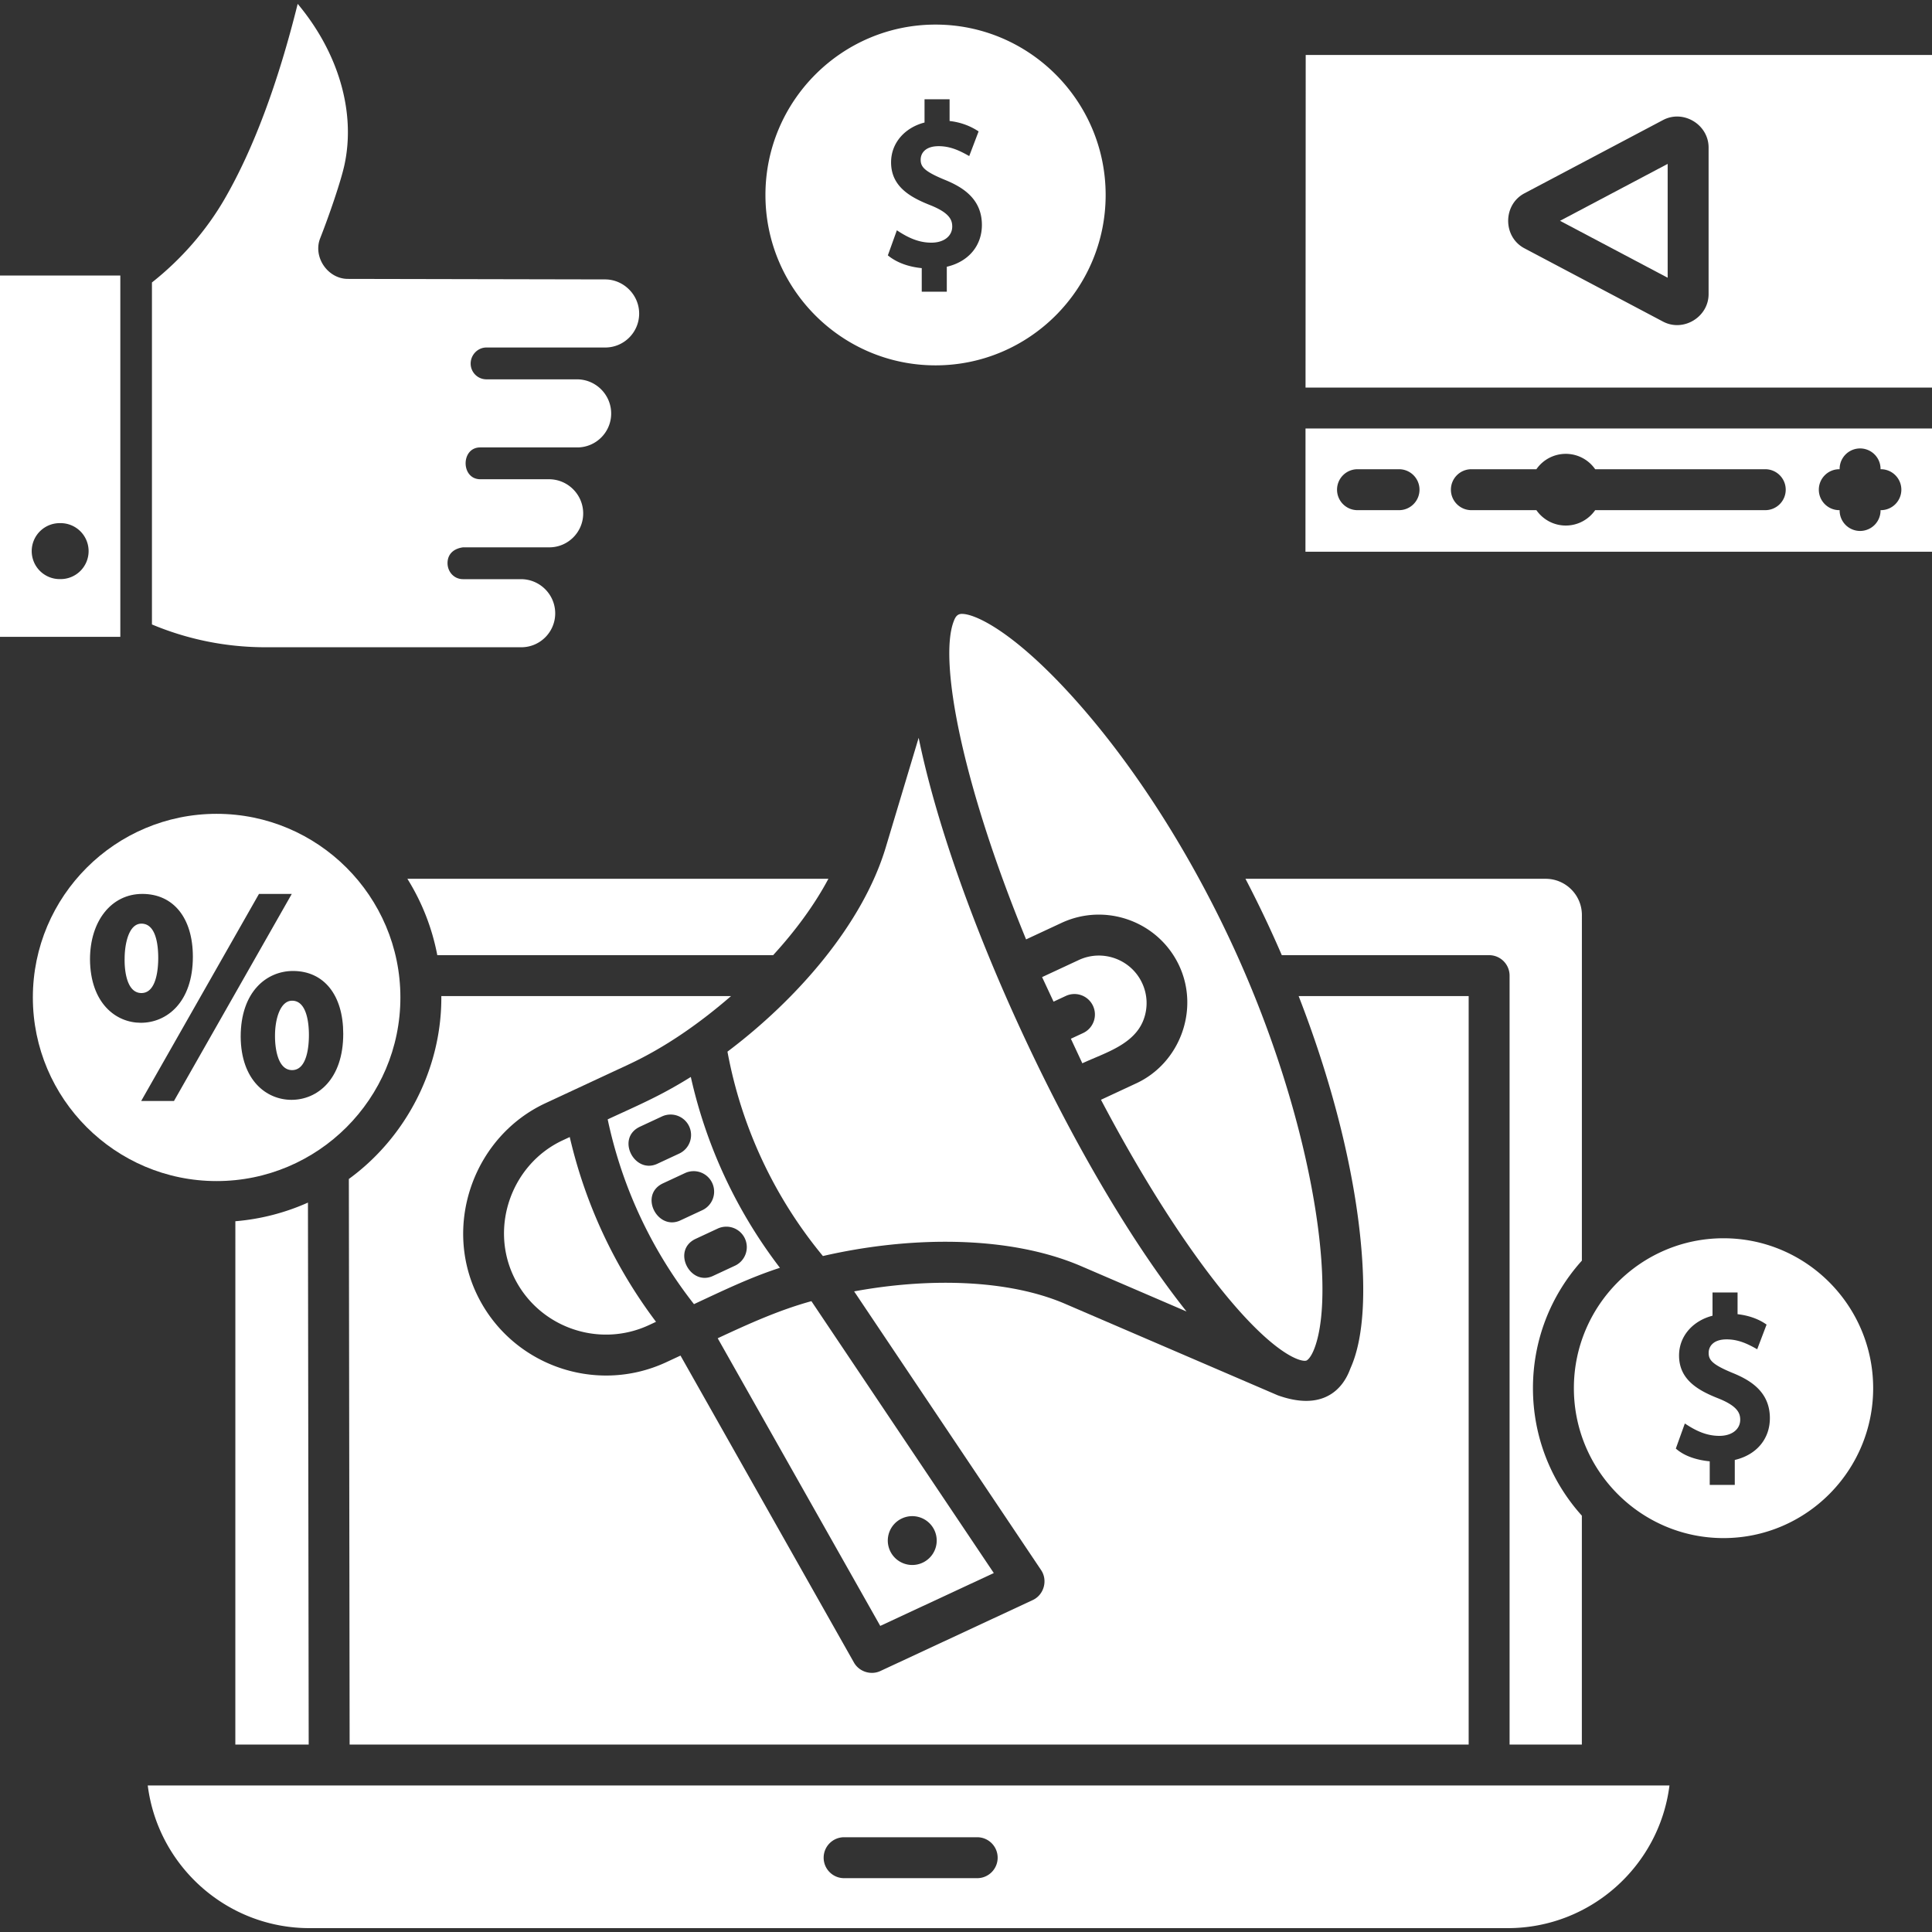
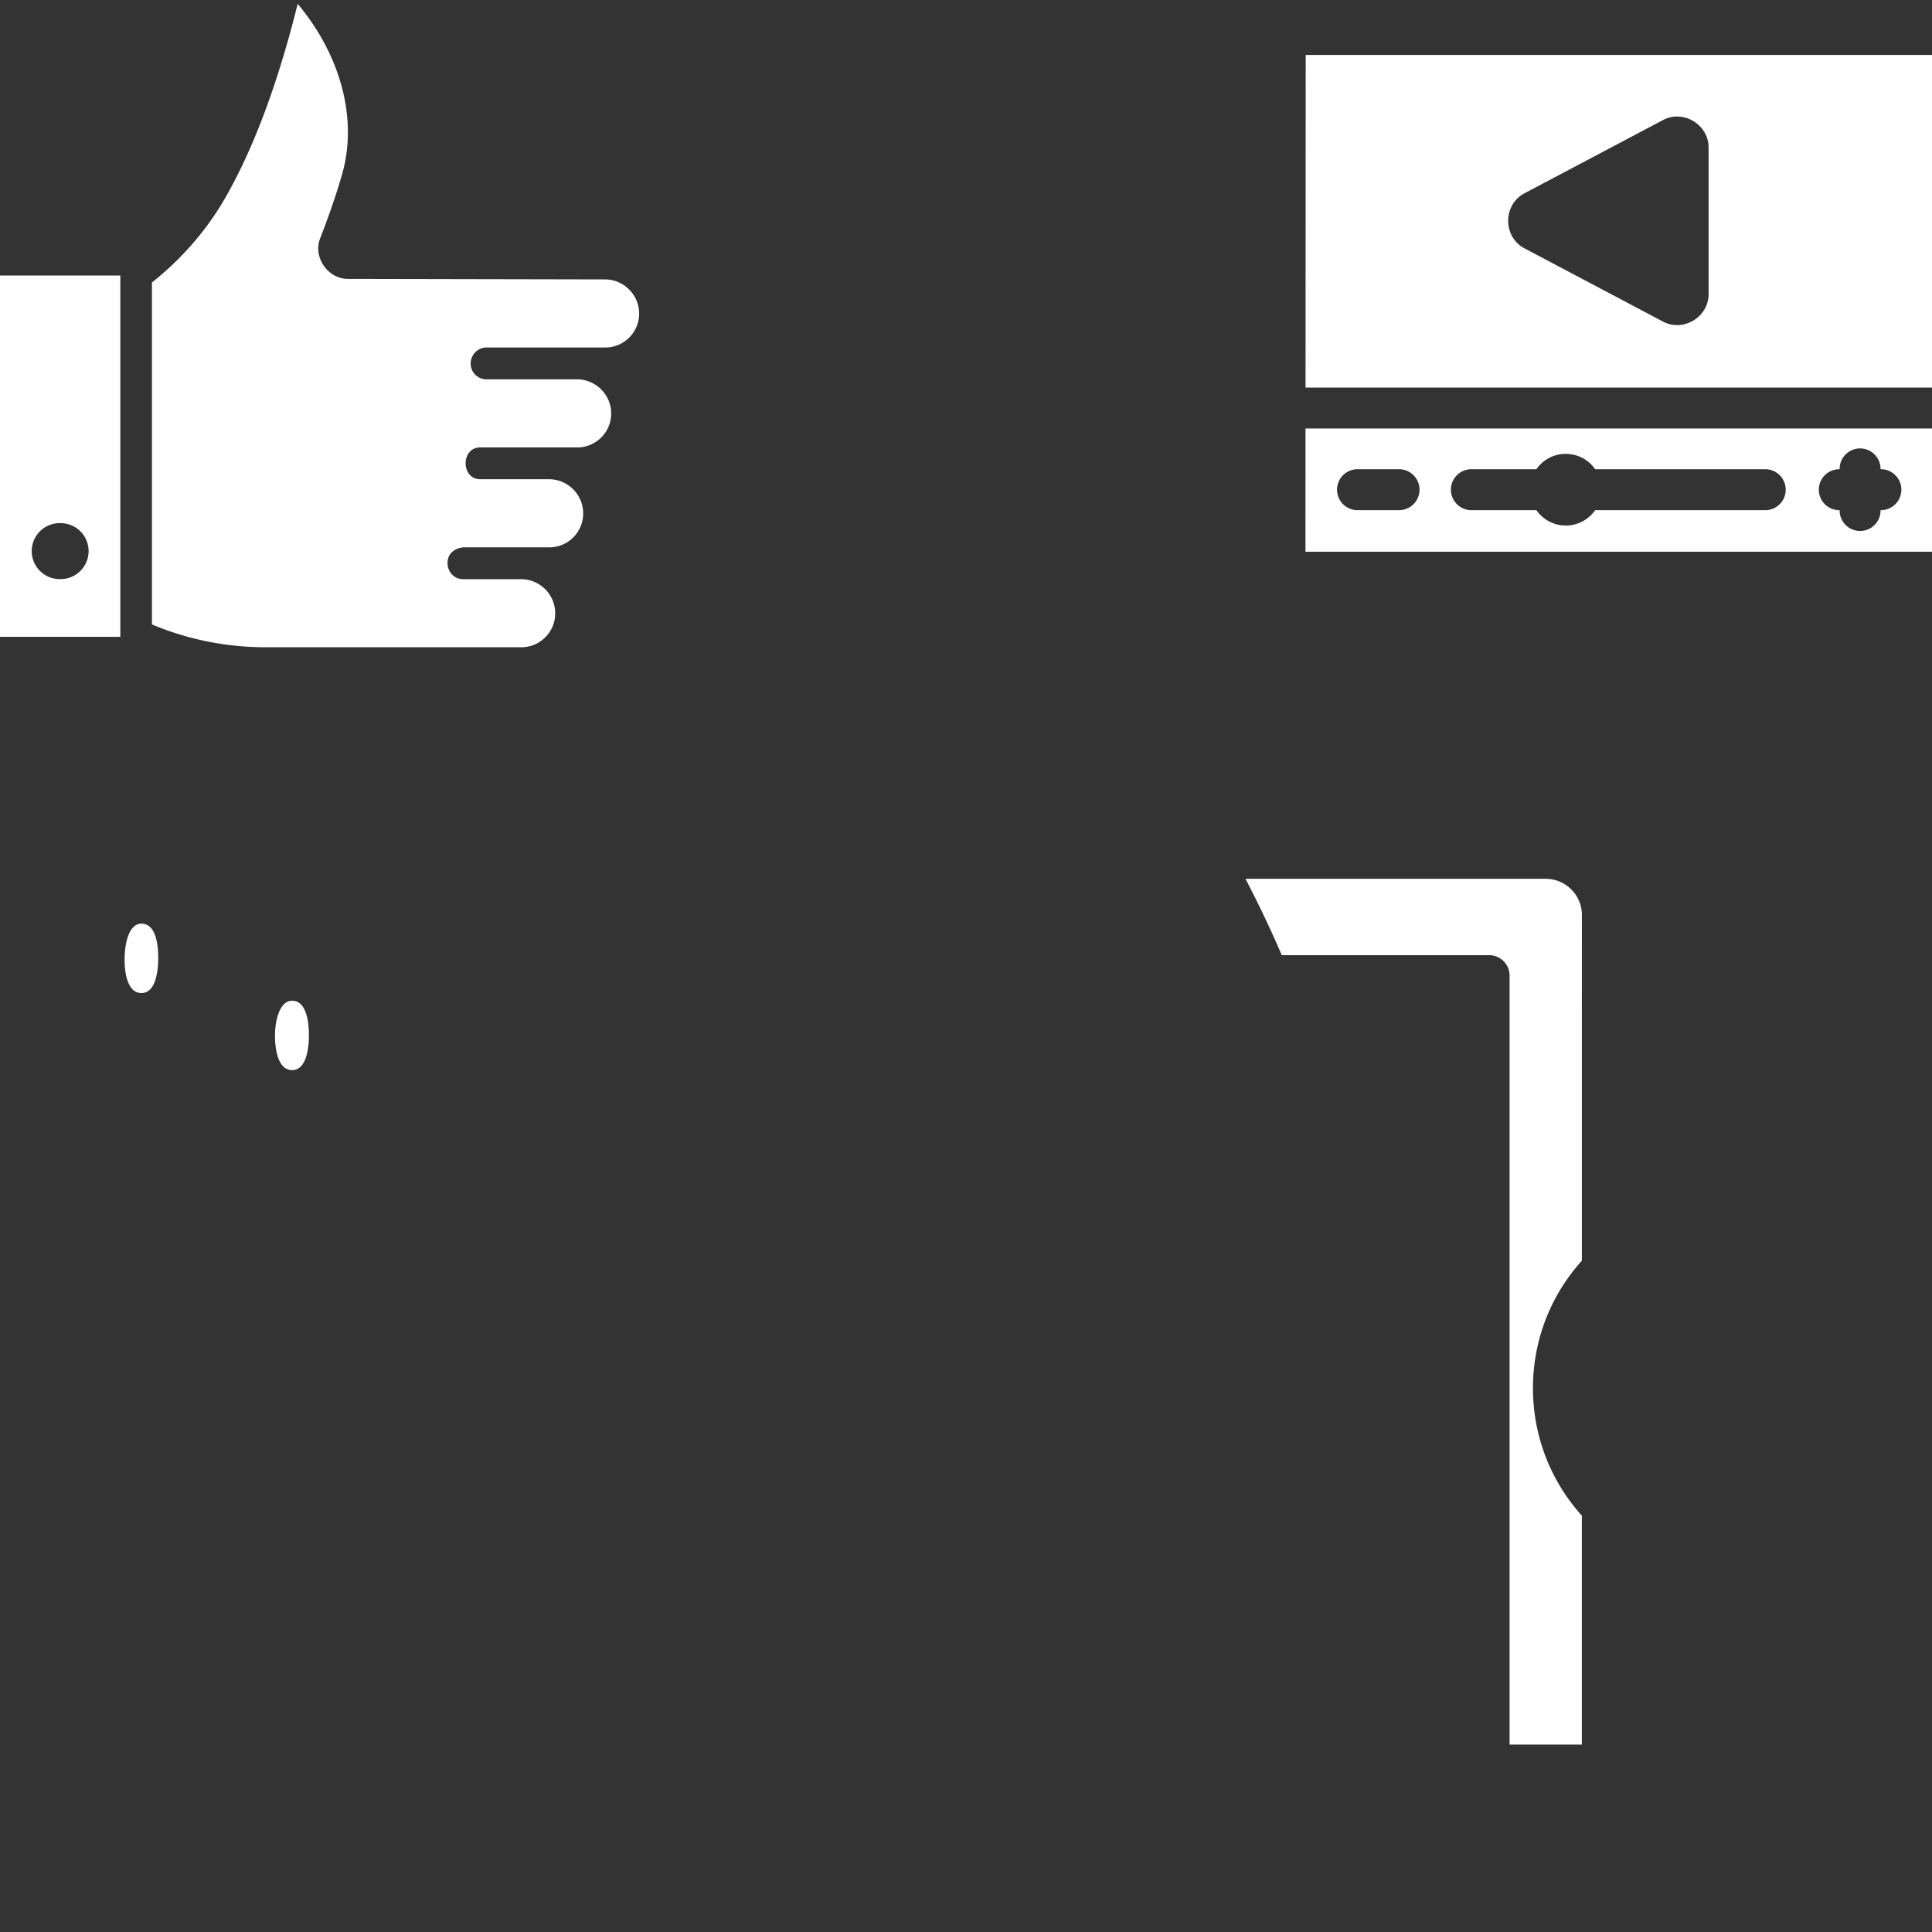
<svg xmlns="http://www.w3.org/2000/svg" version="1.1" width="512" height="512" x="0" y="0" viewBox="0 0 500 500" style="enable-background:new 0 0 512 512" xml:space="preserve" class="">
  <rect x="0" y="0" width="500" height="500" fill="#333333" stroke="none" />
  <g>
-     <path d="M38.239 462.083C40.852 482.868 58.634 499 80.11 499h310.075c21.476 0 39.257-16.132 41.871-36.917zm214.656 23.986h-34.439c-2.925 0-5.296-2.371-5.296-5.297s2.371-5.297 5.296-5.297h34.439c2.925 0 5.296 2.371 5.296 5.297s-2.371 5.297-5.296 5.297zM295.99 263.802a12.198 12.198 0 0 0-.413-9.396c-2.873-6.154-10.228-8.824-16.391-5.953l-9.494 4.421 2.967 6.353 3.173-1.478a5.292 5.292 0 0 1 7.036 2.566 5.297 5.297 0 0 1-2.565 7.038l-3.161 1.472 2.967 6.354c5.767-2.686 13.494-4.813 15.881-11.377 1.124-3.084-1.124 3.091 0 0z" fill="#ffffff" opacity="1" data-original="#000000" class="" />
-     <path d="M275.671 178.255c-14.123-15.109-23.354-19.382-26.733-19.382-1.334 0-1.781.995-2.19 2.118-3.673 10.094 1.985 41.126 18.801 82.125l9.167-4.269c11.452-5.332 25.115-.364 30.458 11.075 5.289 11.33.221 25.17-11.09 30.435l-9.152 4.262c9.663 18.355 19.814 34.599 29.425 46.956 14.979 19.26 22.574 21.07 23.791 20.517.11-.051 1.098-.578 2.125-3.399 5.752-15.807-.916-60.441-21.718-104.986-11.778-25.221-27.008-48.466-42.884-65.452-14.123-15.108 15.876 16.986 0 0zM172.196 282.543c-4.853 2.618-9.93 4.823-14.927 7.149a116.484 116.484 0 0 0 22.332 47.818c7.319-3.408 14.544-6.917 22.244-9.401a126.719 126.719 0 0 1-23.062-49.394 116.045 116.045 0 0 1-6.587 3.828c-.507.274.447-.24 0 0-4.853 2.618.447-.24 0 0zm20.58 37.98a5.3 5.3 0 0 1-2.566 7.039l-5.685 2.648c-5.933 2.759-10.801-6.657-4.47-9.606l5.685-2.648a5.298 5.298 0 0 1 7.036 2.567c1.234 2.651-1.236-2.654 0 0zm-8.455-14.366a5.3 5.3 0 0 1-2.566 7.039l-5.684 2.647c-5.933 2.759-10.8-6.656-4.47-9.606l5.684-2.647a5.296 5.296 0 0 1 7.036 2.567c1.234 2.653-1.234-2.652 0 0zm-8.535-7.614-5.684 2.647c-5.933 2.759-10.8-6.656-4.47-9.606l5.684-2.647a5.3 5.3 0 0 1 7.037 2.567 5.301 5.301 0 0 1-2.567 7.039zM147.45 294.265l-1.813.844c-13.026 6.065-18.878 21.995-12.781 35.052 6.157 13.186 21.915 18.914 35.123 12.761l1.798-.838a127.074 127.074 0 0 1-22.327-47.819zM265.151 268.575c-13.489-28.887-23.063-56.434-27.404-77.636l-8.514 28.359c-5.985 19.936-23.01 39.357-40.966 52.868a116.122 116.122 0 0 0 24.703 52.895c21.906-5.053 47.75-5.595 66.889 2.643l27.212 11.709c-13.469-16.946-28.437-41.965-41.92-70.838-13.489-28.887 13.483 28.873 0 0zM446.045 320.461c-21.354 0-38.727 17.405-38.727 38.798s17.373 38.798 38.727 38.798c21.355 0 38.728-17.405 38.728-38.798s-17.373-38.798-38.728-38.798zm2.915 57.373v6.455h-6.484v-6.099c-3.05-.293-6.441-1.217-8.773-3.303l2.333-6.489c2.756 1.832 5.524 3.204 8.936 3.204 3.222 0 5.393-1.68 5.393-4.18 0-1.675-.664-3.497-5.563-5.477-5.335-2.086-10.264-4.884-10.264-11.136 0-5.068 3.616-9.007 8.659-10.3v-6.011h6.484v5.614c2.644.297 5.328 1.138 7.508 2.694l-2.427 6.385c-2.524-1.438-4.907-2.561-7.915-2.561-3.427 0-4.649 1.806-4.649 3.496 0 1.823.897 3.005 6.211 5.196 4.516 1.837 9.635 4.83 9.635 11.703-.001 5.238-3.321 9.459-9.084 10.809zM242.118 6.363c-24.275 0-44.023 19.781-44.023 44.096 0 24.314 19.749 44.095 44.023 44.095 24.275 0 44.023-19.781 44.023-44.095 0-24.316-19.748-44.096-44.023-44.096zm2.914 62.671v6.456h-6.484v-6.1c-3.139-.303-6.318-1.282-8.773-3.303l2.333-6.489c2.749 1.829 5.538 3.204 8.936 3.204 3.222 0 5.393-1.68 5.393-4.179 0-1.675-.664-3.497-5.563-5.477-5.335-2.087-10.264-4.885-10.264-11.136 0-5.068 3.616-9.007 8.659-10.3v-6.012h6.484v5.615c2.704.303 5.244 1.196 7.508 2.694l-2.427 6.385c-2.523-1.439-4.917-2.562-7.915-2.562-3.427 0-4.649 1.806-4.649 3.497 0 1.822.897 3.005 6.21 5.196 4.516 1.837 9.635 4.83 9.635 11.703.001 5.237-3.319 9.458-9.083 10.808zM257.194 407.102l-47.202-70.362c-8.481 2.334-16.293 5.894-24.25 9.599l42.068 74.444zm-23.777-14.132a6.332 6.332 0 0 1 8.41 3.057 6.315 6.315 0 0 1-3.061 8.398c-3.167 1.475-6.933.106-8.41-3.057s-.107-6.923 3.061-8.398z" fill="#ffffff" opacity="1" data-original="#000000" class="" />
-     <path d="M336.091 257.792c9.432 24.24 14.579 46.759 16.153 64.486.989 10.834.991 23.431-2.682 31.686l-.024.055c-.459 1.025-3.778 12.489-18.845 7.091l-55.018-23.672c-15.025-6.465-35.833-6.701-54.625-3.229l48.389 72.131c1.785 2.661.737 6.403-2.162 7.755l-39.432 18.361c-2.472 1.15-5.504.178-6.845-2.197l-44.887-79.435-3.662 1.705c-18.497 8.611-40.562.592-49.19-17.883-8.542-18.292-.35-40.639 17.907-49.142l21.435-9.981c9.666-4.5 18.544-10.767 26.58-17.73h-74.969c.165 18.492-8.971 36.436-23.931 47.327l.201 146.37H380.09V257.792zM200.086 247.197c5.655-6.177 10.63-12.872 14.304-19.766H105.432a57.752 57.752 0 0 1 7.739 19.766zM79.697 311.23a57.734 57.734 0 0 1-18.786 4.826l-.007 135.434H79.89z" fill="#ffffff" opacity="1" data-original="#000000" class="" />
    <path d="M409.392 236.803c0-5.168-4.208-9.372-9.379-9.372h-77.687a302.43 302.43 0 0 1 5.825 11.792 310.902 310.902 0 0 1 3.579 7.974h53.653a5.296 5.296 0 0 1 5.296 5.297v198.994h18.702l.003-59.231c-8.179-9.092-12.657-20.726-12.657-33 0-12.277 4.48-23.911 12.66-33.003zM75.597 258.983c-3.04 0-4.424 4.674-4.424 9.018-.031 2.705.511 8.942 4.424 8.942 3.927 0 4.351-6.357 4.351-9.09 0-2.667-.424-8.87-4.351-8.87zM36.605 239.039c-3.435 0-4.35 5.668-4.35 9.017-.063 2.693.397 8.942 4.35 8.942 3.922 0 4.346-6.357 4.346-9.09 0-3.311-.565-8.869-4.346-8.869z" fill="#ffffff" opacity="1" data-original="#000000" class="" />
-     <path d="M56.062 210.618c-26.224 0-47.559 21.319-47.559 47.522s21.335 47.521 47.559 47.521 47.559-21.318 47.559-47.521-21.335-47.522-47.559-47.522zm-32.77 37.675c0-9.982 5.566-16.948 13.537-16.948 8.071 0 13.085 6.233 13.085 16.266 0 11.801-6.76 17.084-13.459 17.084-6.486-.001-13.071-5.073-13.163-16.402zm21.735 36.64h-8.49l30.487-53.589h8.49zm30.419-.295c-6.488 0-13.072-5.048-13.157-16.328 0-11.761 6.796-17.022 13.531-17.022 8.025 0 13.011 6.234 13.011 16.269.001 11.8-6.722 17.081-13.385 17.081zM431.591 42.416l-27.86 14.732 27.86 14.731z" fill="#ffffff" opacity="1" data-original="#000000" class="" />
    <path d="M500 100.301v-86.08H337.915l-.044 86.079H500zM394.518 50.035l35.869-18.966c5.27-2.789 11.796 1.178 11.796 7.113v37.932c0 5.931-6.526 9.901-11.796 7.112L394.519 64.26c-5.601-2.96-5.611-11.257-.001-14.225zM337.866 110.895l-.016 31.891H500v-31.891zm24.204 21.134h-10.748c-2.925 0-5.296-2.371-5.296-5.297s2.371-5.297 5.296-5.297h10.748c2.925 0 5.296 2.371 5.296 5.297s-2.371 5.297-5.296 5.297zm94.777 0h-44.016c-1.676 2.404-4.456 3.98-7.608 3.98s-5.932-1.576-7.608-3.98h-16.826c-2.925 0-5.296-2.371-5.296-5.297s2.371-5.297 5.296-5.297h16.827a9.26 9.26 0 0 1 15.214 0h44.017c2.925 0 5.296 2.371 5.296 5.297s-2.37 5.297-5.296 5.297zm29.923 0h-.085v.085a5.296 5.296 0 1 1-10.592 0v-.085h-.086c-2.925 0-5.296-2.371-5.296-5.297s2.371-5.297 5.296-5.297h.086v-.084a5.296 5.296 0 1 1 10.592 0v.084h.085c2.925 0 5.296 2.371 5.296 5.297s-2.371 5.297-5.296 5.297zM39.325 161.609c9.364 3.916 19.261 5.9 29.459 5.9h66.127c4.839 0 8.775-3.934 8.775-8.771 0-4.881-3.973-8.851-8.856-8.851h-14.987c-2.563 0-4.284-2.261-3.991-4.708.257-2.153 1.932-3.252 3.966-3.528h22.336c4.838 0 8.774-3.934 8.774-8.771 0-4.881-3.973-8.852-8.856-8.852h-17.757c-5.077 0-5.073-8.235-.046-8.235h25.127c4.839 0 8.775-3.935 8.775-8.772 0-4.88-3.973-8.85-8.856-8.85h-23.433a4.076 4.076 0 0 1-4.076-4.077c0-2.251 1.825-4.16 4.076-4.16h30.756c4.838 0 8.774-3.934 8.774-8.77.016-4.821-3.991-8.851-8.815-8.851l-66.568-.133c-5.198 0-9.101-5.659-7.156-10.546 2.348-5.969 5.331-14.669 6.257-18.898C92.12 29.062 87.611 13.621 77.041 1c-5.155 20.728-11.507 37.693-18.91 50.486-4.733 8.18-11.21 15.617-18.807 21.615v88.508zM0 71.309v93.509h31.138V71.309zm15.569 78.56a7.241 7.241 0 1 1 0-14.48 7.241 7.241 0 1 1 0 14.48z" fill="#ffffff" opacity="1" data-original="#000000" class="" />
  </g>
</svg>